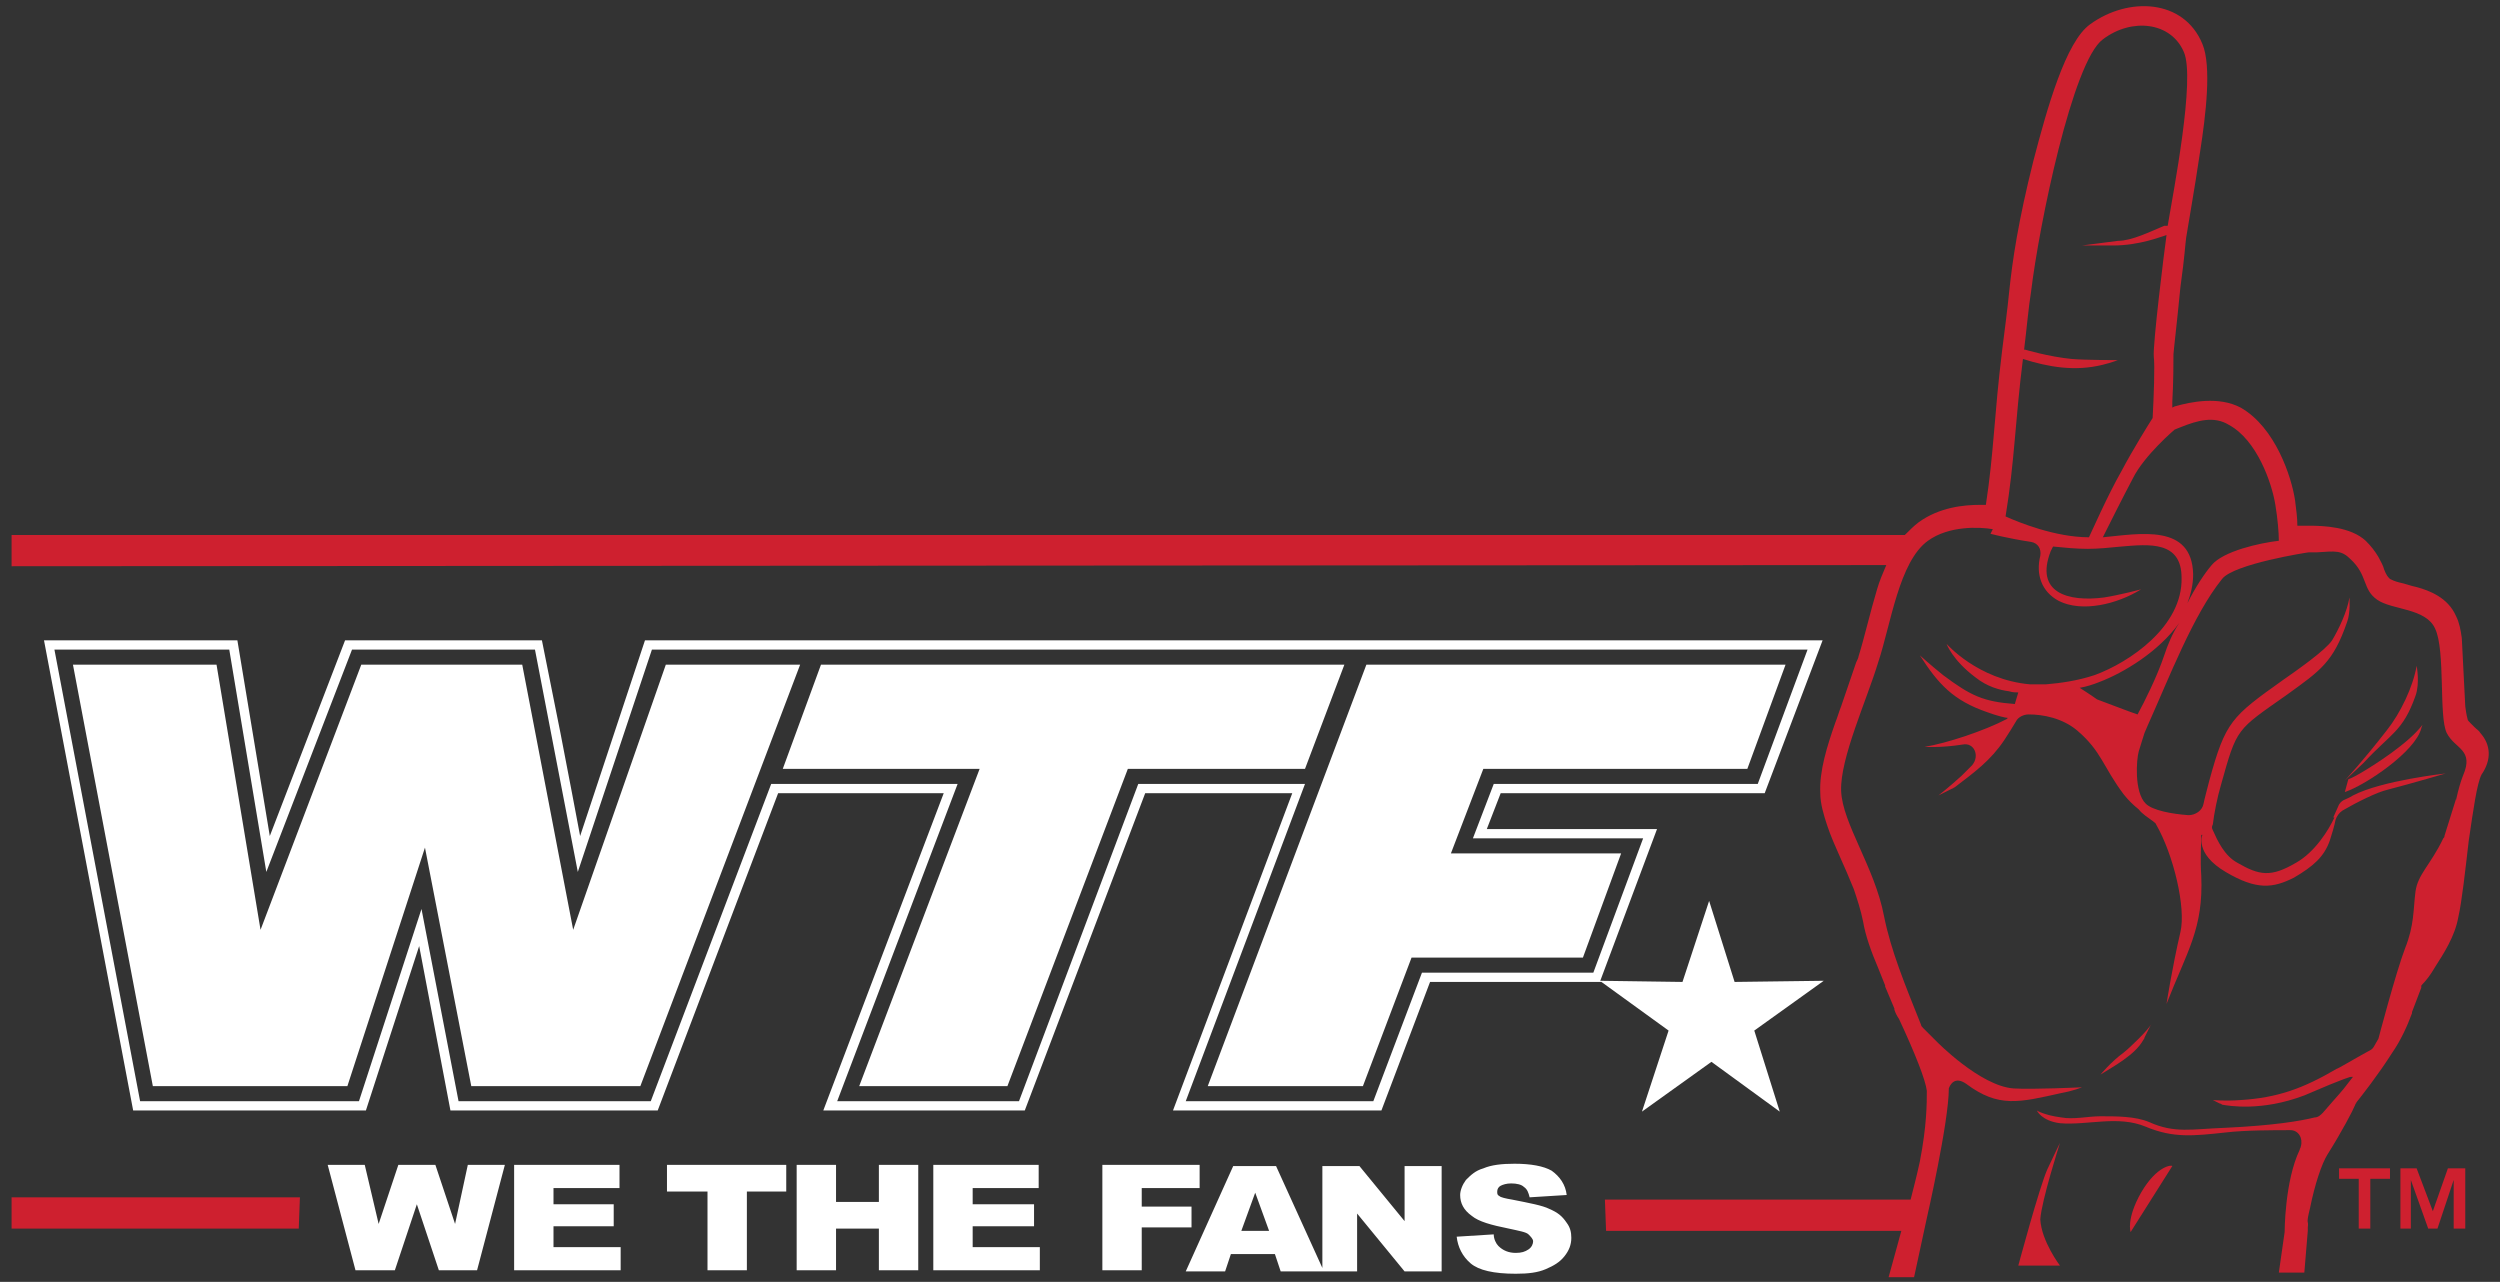
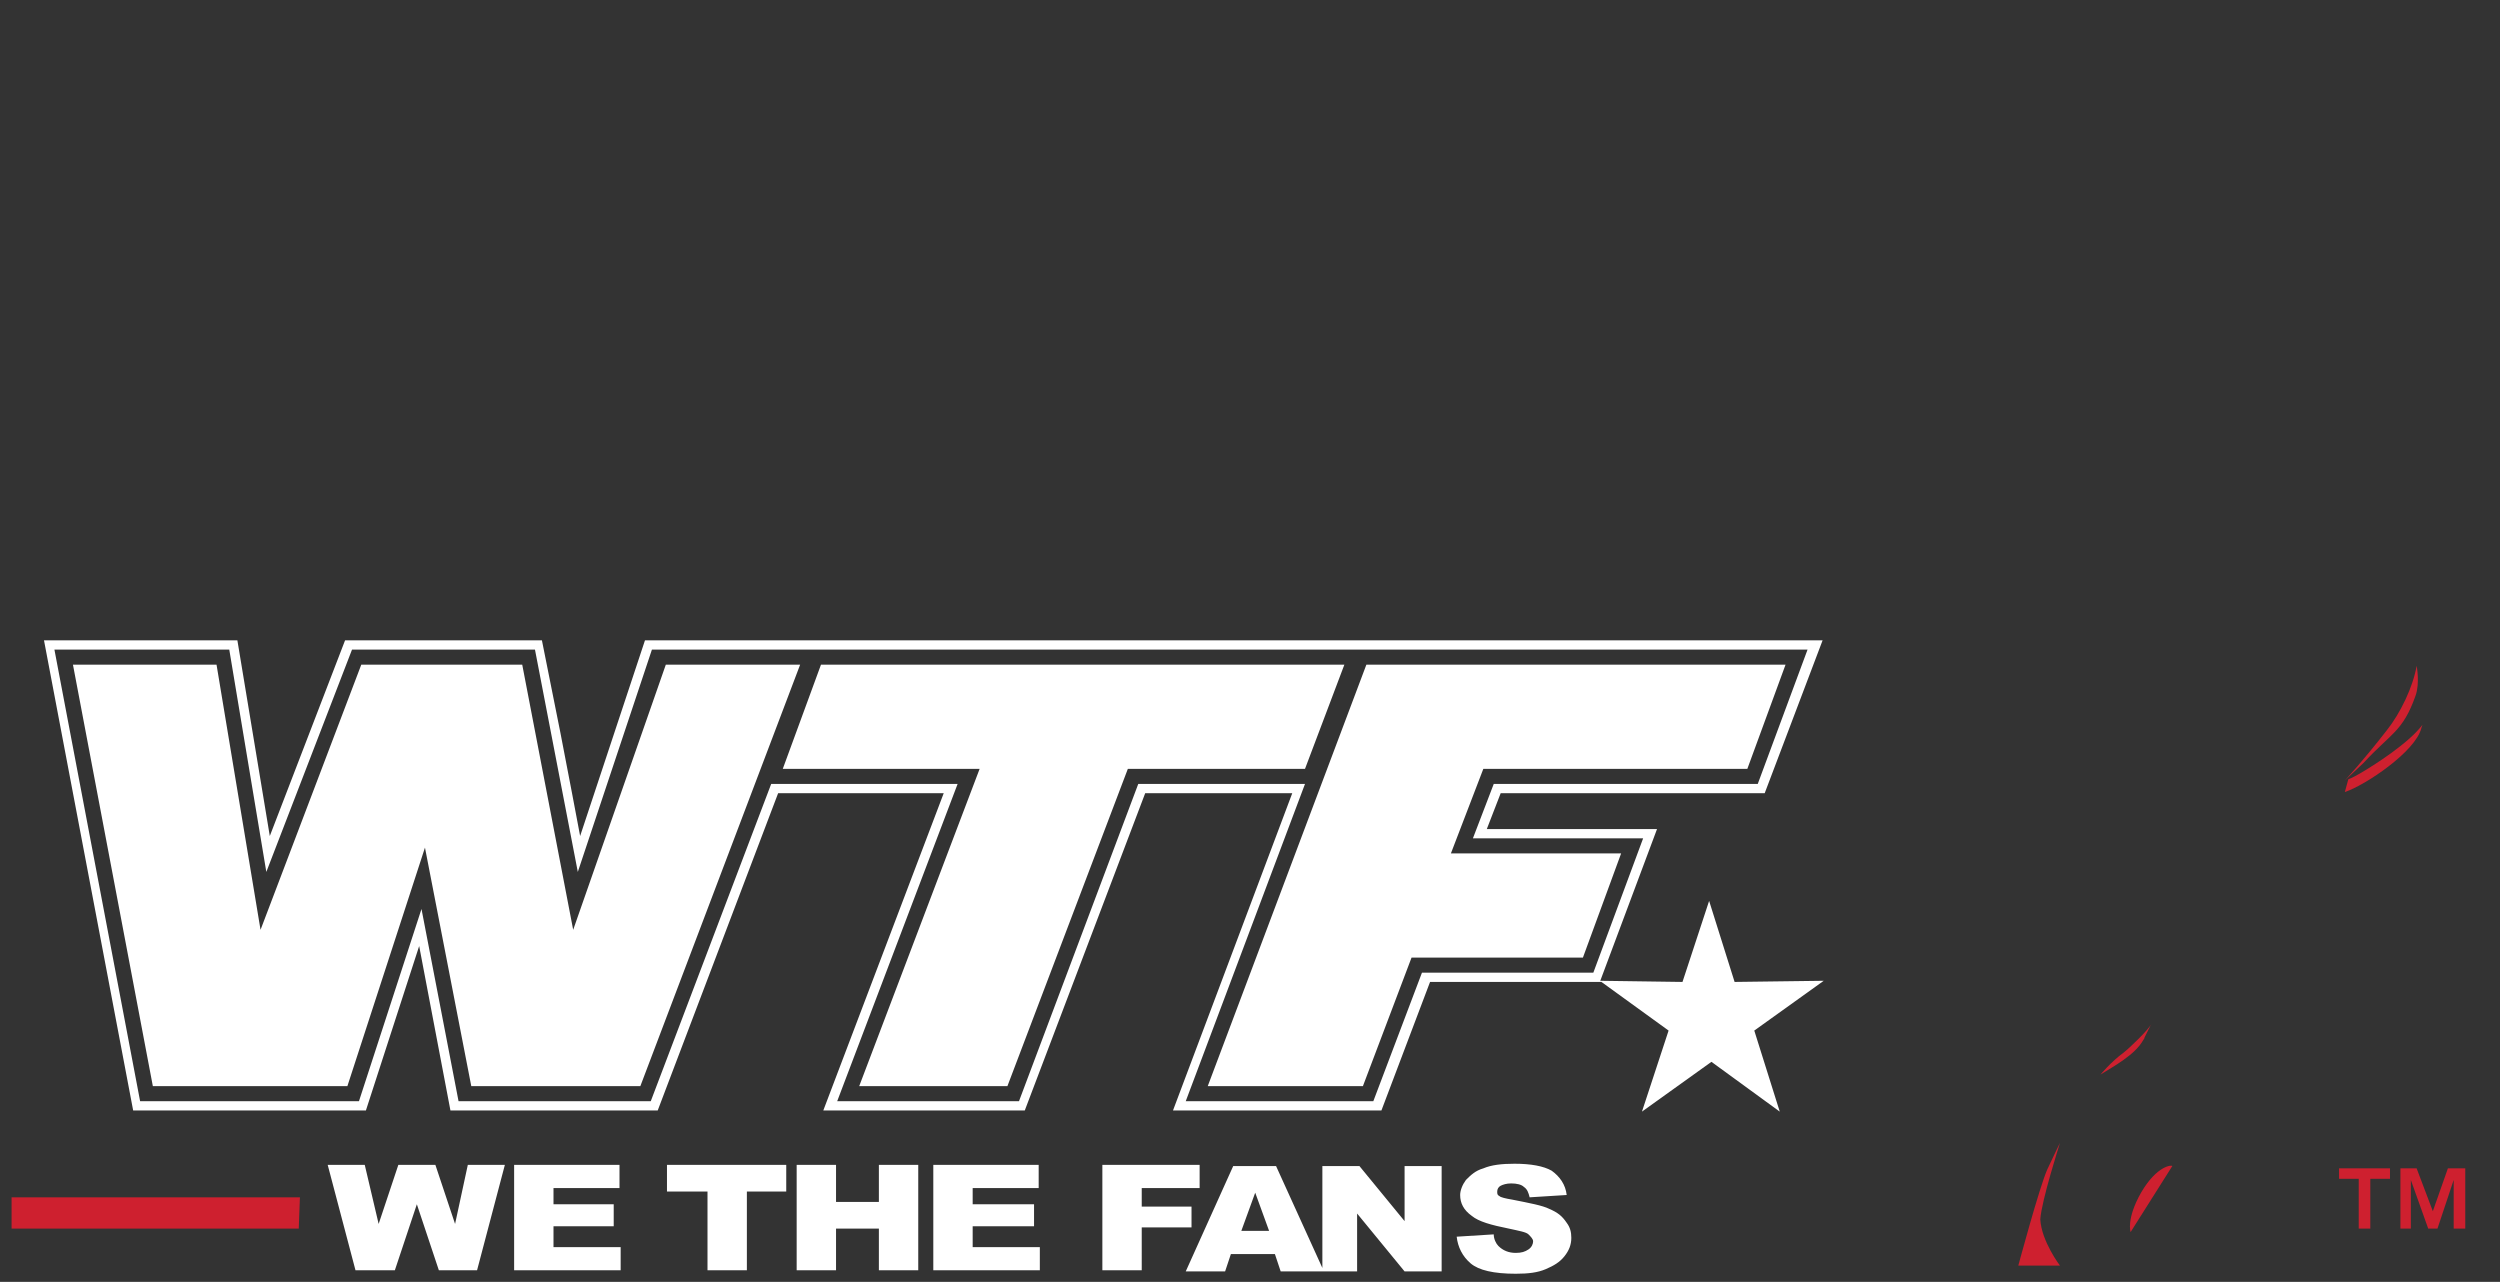
<svg xmlns="http://www.w3.org/2000/svg" version="1.1" id="Layer_1" x="0" y="0" viewBox="0 0 215.9 110.7" xml:space="preserve">
  <rect x="0" y="0" width="215.9" height="110.7" fill="#333333" stroke="none" />
  <style>.st0{fill:#fff}.st1{fill:#ce202f}</style>
  <path class="st0" d="M70.9 57.4l-3.3 9h17L74.2 93.8H87l10.4-27.4h15.3l3.4-9zM125.3 73.7l2.8-7.3h22.8l3.3-9H118l-13.7 36.4h13.4l4.2-11.1h14.8l3.3-9zM57.5 57.4l-8 22.9-4.4-22.9H31.2l-8.7 22.9-3.8-22.9H6.3l6.9 36.4H30l6.7-20.6 4 20.6h14.6l13.8-36.4zM39.3 105.7l-1.7-5.1h-3.2l-1.7 5.1-1.2-5.1h-3.2l2.4 9.1h3.4L36 104l1.9 5.7h3.3l2.4-9.1h-3.2zM47.8 105.9H53V104h-5.2v-1.4h5.7v-2h-9.1v9.1h9.2v-2h-5.8zM57.6 102.9h3.5v6.8h3.4v-6.8h3.4v-2.3H57.6zM75.9 103.8h-3.7v-3.2h-3.4v9.1h3.4v-3.6h3.7v3.6h3.4v-9.1h-3.4zM84 105.9h5.3V104H84v-1.4h5.7v-2h-9.1v9.1h9.2v-2H84zM102.9 104.2h-4.3v-1.6h5v-2h-8.4v9.1h3.4V106h4.3zM121.5 105.7l-4.1-5h-3.2v8.8l-4-8.8h-3.7l-4.1 9.1h3.4l.5-1.5h3.8l.5 1.5h6.6v-5l4.1 5h3.2v-9.1h-3.2v5zm-14.3.6l1.2-3.3 1.2 3.3h-2.4zM133.8 104.4c-.6-.3-1.7-.5-3.2-.8-.6-.1-1-.2-1.1-.3-.2-.1-.2-.2-.2-.4s.1-.4.3-.5c.2-.1.5-.2.9-.2.5 0 .9.1 1.1.3.3.2.4.5.5.9l3.2-.2c-.1-.9-.6-1.6-1.3-2.1-.7-.4-1.8-.6-3.2-.6-1.1 0-2 .1-2.7.4-.7.2-1.1.6-1.5 1-.3.4-.5.9-.5 1.3 0 .7.3 1.3 1 1.8.6.5 1.7.8 3.2 1.1.9.2 1.5.3 1.7.5s.4.4.4.6c0 .2-.1.5-.4.7-.3.2-.6.3-1.1.3-.6 0-1.1-.2-1.5-.6-.2-.2-.4-.6-.4-1l-3.2.2c.1.9.5 1.7 1.2 2.3s2 .9 3.9.9c1.1 0 1.9-.1 2.6-.4.7-.3 1.2-.6 1.6-1.1.4-.5.6-1 .6-1.6 0-.5-.1-.9-.4-1.3-.4-.6-.8-.9-1.5-1.2z" />
  <path class="st0" d="M149.8 84.8l-2.2-7-2.3 7-7.1-.1 4.9-13.1h-14.7l1.2-3.1h22.8l5-13.2H55.7l-5.6 16.9-.7-3.7-1-5.2-1.6-8h-17l-6.5 16.9-2.8-16.9H3.8l7.7 40.6h20.1l4.6-14.2 2.7 14.2h17.9l10.4-27.4h14.3L71.1 95.9h17.4l10.4-27.4h12.7l-10.3 27.4h18l4.2-11.1h14.8l5.8 4.2-2.3 7 6-4.3 5.9 4.3-2.2-7 6-4.3-7.7.1zm-27-.8l-4.2 11.1h-16.2l10.3-27.4H98.3L88 95.1H72.3l10.4-27.4H66.6L56.2 95.1H39.6l-3.2-16.6L31 95.1H12.1l-7.4-39h15.1L23 75.3l7.4-19.2h15.8l3.7 19.2 6.4-19.2h99.8l-4.3 11.6H129l-1.8 4.7h14.7L137.6 84h-14.8z" />
  <g>
    <path class="st1" d="M177.9 98.7s-.4.8-1.1 2.3c-.7 1.6-2.5 8.3-2.5 8.3h3.6s-1.6-2.1-1.7-4c.1-1.6 1.7-6.6 1.7-6.6zM184.9 103c-1.3 2.3-.9 3.4-.9 3.4l3.6-5.7c0-.1-1.3-.1-2.7 2.3zM208.6 60.1c.4-1.1.1-2.6.1-2.6-.3 1.8-1.4 4.1-2.6 5.6-2.1 2.7-3.6 4.3-3.6 4.3l1.6-1.5c2.4-2.6 3.4-2.7 4.5-5.8z" />
-     <path class="st1" d="M214.2 63.3c-.1-.2-.3-.3-.5-.5l-.3-.3c-.2-.2-.3-.3-.3-.4 0 0-.1-.3-.2-1.1l-.3-5.9c-.1-.7-.2-1.3-.5-1.9-.7-1.6-2.3-2.2-3.4-2.5-.5-.1-1-.3-1.5-.4-.4-.1-.6-.2-.8-.3-.2-.2-.3-.3-.5-.8-.1-.4-.3-.7-.5-1.1-.3-.5-.6-.9-1.1-1.4-1.3-1.2-3.6-1.3-4.9-1.3h-1c0-.7-.1-1.4-.2-2.2-.3-2-1.7-6.3-4.7-8-1.9-1-4.3-.5-5.7-.1l-.2.1v-.5c.1-1.7.1-3.5.1-4.1 0-.2.3-2.7.6-5.8.4-2.9.4-3.6.5-4.3.1-.7.7-4 1.2-7.4.5-3.2 1-7.4.2-9.3-1.6-3.9-6.4-4.1-9.7-1.7-2.1 1.5-3.7 7.2-4.9 11.8-1.3 5.2-1.8 8.5-2.1 11.4-.1 1.1-.4 3.4-.6 5-.7 5.7-.7 8.7-1.4 13.3h-.5c-1.4 0-3.5.2-5.3 1.5-.4.3-.8.7-1.2 1.1H1v2.7l161.9-.1c-.3.7-.6 1.4-.8 2.1-.6 2-1.1 4.2-1.6 5.8 0 .1-.1.3-.2.5L159 61c-.2.5-.3.9-.5 1.4-.7 2-1.4 4.2-1.3 6.1 0 .9.3 1.9.6 2.8.3.9.7 1.8 1.1 2.7.4.9.8 1.8 1.2 2.8.3.9.6 1.8.8 2.8.2 1.2.7 2.6 1.3 4l.6 1.5v.1l.8 1.9v.1c.1.3.2.5.4.8 1.4 3 2.3 5.3 2.4 6.2 0 1.1 0 3-.6 6.1-.3 1.4-.6 2.5-.8 3.3h-26.4l.1 2.7h25.5l-1.1 4h2.2l1.1-5.1s1.9-8.3 1.9-11.2c.1-.3.5-1.1 1.5-.4 2.8 2.1 4.6 1.6 8.2.8 1.1-.2 1.8-.5 1.8-.5s-4.2.2-5.9.1c-2.9-.2-6.7-4.1-6.7-4.1l-1.1-1.1c-.1-.1-.2-.2-.2-.3-1.4-3.5-2.6-6.4-3.2-9.4-.8-4.2-3.6-8-3.7-10.8-.1-2.8 2.2-7.8 3.2-11.1 1.1-3.3 1.8-8.7 4.3-10.5 1.8-1.3 4.4-1.2 5.6-1l-.2.4s1.5.4 3.5.7c.6.1.9.6.8 1.2-.4 1.6.1 3.1 1.6 3.9 2 1 5 .3 7.1-1 0 0-1.9.5-3.2.7-3.1.4-6-.4-4.6-4l.2-.4c1 .1 2 .2 3 .2.9 0 1.9-.1 2.9-.2 2.4-.2 5.2-.5 5.2 2.7.1 4.2-4.5 7.3-7.5 8.4-1.5.5-3 .7-4.2.8h-1.3-.1c-4.5-.4-7.2-3.5-7.2-3.5s.5 1.4 2.5 2.9c1 .8 2.1 1.1 2.9 1.2.3.1.6.1.8.1l-.3 1c-2.7-.2-3.8-.7-6.2-2.5-1-.8-2-1.7-2-1.7 1.6 2.5 2.9 3.9 5.8 4.9.8.3 1.6.5 1.8.5l-.1.1c-1.9 1-5.2 2.1-7.1 2.4 0 0 1.4.1 3.3-.2 1-.2 1.5 1 .8 1.8l-.9.9c-1.1 1-2 1.7-2 1.7l1.2-.6c.1 0 .1-.1.2-.1 1.7-1.3 3.1-2.3 4.3-4.1.4-.6.7-1.1 1-1.6.2-.4.7-.6 1.1-.6 1.2 0 2.9.3 4.2 1.4 2.1 1.8 2.2 3.1 4 5.5.4.5.8.9 1.3 1.3.3.4.8.7 1.2 1 .1.1.3.2.3.3 1.5 2.6 2.6 7.2 2.1 9.3-.7 3-1.2 6.2-1.2 6.2 1.8-4.6 3.2-6.5 3-11.1-.1-1.3 0-2.8 0-3.5h.1s-.7 1.6 2 3.2 4.1 1.4 5.9.5c1.7-1 2.6-1.8 3.1-3.2.2-.6.4-1.3.5-1.8.1-.3.3-.6.6-.8 1.2-.7 3-1.6 3.9-1.8 2.3-.6 5-1.4 5-1.4s-5.5.6-8 1.9c-.3.2-.6.3-.8.4-.2.1-.4.3-.5.6l-.4.9h.1c-.5 1.1-1.7 3-3.3 3.9-2.2 1.3-3.2 1.1-5.1 0-1.1-.6-1.7-1.9-2.1-2.8-.1-.2-.1-.3 0-.5.1-.9.4-2.4.7-3.4 1.4-5 1.3-4.7 5.7-7.8 2.9-2.1 4-2.8 5.2-6.3.3-.8.2-2.1.2-2.1-.2 1.2-.9 2.7-1.5 3.7-.6.9-3.2 2.7-4.2 3.4-4.5 3.2-5 3.6-6.4 8.7-.2.8-.4 1.5-.5 2-.1.6-.7 1-1.3 1-1.4-.1-3.1-.4-3.7-1-1-1-.8-3.8-.6-4.5.1-.3.3-1 .5-1.6.1-.2.2-.5.3-.7 1.8-4 3.9-9.5 6.4-12.6 1-1.3 7.4-2.3 7.5-2.3h.7c1.6-.1 2.1-.2 2.9.6 1.5 1.4 1 2.6 2.3 3.5 1.3.9 4.2.7 5 2.5.9 1.9.3 7.6 1 9 .7 1.4 2.4 1.4 1.4 3.7-.2.5-.4 1.2-.6 2.1V69l-1 3.2c0 .1 0 .1-.1.2-1.1 2.3-2.2 3.1-2.4 4.6-.2 1.6-.1 2.9-.9 4.9-.8 2.1-2.3 7.8-2.3 7.8-.1.2-.3.5-.4.7-.1.2-.3.3-.5.4-1.1.6-2.6 1.5-2.7 1.5-2.9 1.7-5.1 2.5-8.3 2.7-1.4.1-2.4 0-2.4 0l.6.3c.1 0 .2.1.2.1.6.1 3.4.6 7.1-.8 3.7-1.6 4-1.6 4-1.6h.2c-.6.8-1.1 1.4-1.2 1.5-.1.1-.7.8-1.4 1.6-.2.2-.4.4-.7.4-1.2.3-3.5.7-7.8.9-2.8.1-4.3.5-6.5-.5-1.2-.5-2.8-.5-4.2-.5-1.1 0-2.3.3-3.4.1-1.5-.2-2.1-.6-2.1-.6s.4.9 2 1.1c2.4.2 5-.7 7.4.3 2.4 1 4.1.8 6.9.5 1.7-.2 4.1-.2 5.6-.2.7 0 1.1.7.9 1.4 0 .1-.1.2-.1.3-1.3 2.7-1.3 7.1-1.3 7.1l-.5 3.5h2.2l.3-3.6v-.3c.1-.7-.2-.1.2-1.7.4-2 1-3.8 1.5-4.6 1.2-1.9 2.2-3.8 2.4-4.3 0-.1.1-.1.1-.2.4-.5 1.9-2.4 3.1-4.3.7-1 1.3-2.3 1.7-3.4v-.1l.8-2.1v-.1c0-.1 0-.1.1-.2.3-.3.7-.8 1.1-1.5.7-1.1 1.7-2.6 2-4.3.3-1.3.6-4 .9-6.6.4-2.7.7-4.9 1.1-5.7.9-1.3.8-2.6-.1-3.6zm-35.5-3.8h-.3.3zm8.2-2.9c-.6 1.8-1.7 4-2.3 5.1-.9-.3-2.4-.9-3.5-1.3-.7-.5-1.2-.8-1.5-1 .6-.1 1.2-.3 1.7-.5 2.1-.8 5.1-2.6 6.9-5.1-.6.9-1 1.9-1.3 2.8zm-6.5-10.2c-2.9 0-6.1-1.3-7.2-1.8.8-4.9.8-8 1.5-13.6 2.2.7 4.5 1.1 6.9.5.8-.2 1.3-.4 1.3-.4s-2.9 0-4-.1c-2-.2-4-.8-4-.8h-.1c.2-1.6.4-3.8.6-5 .7-5.8 3.6-19.9 6.2-21.8 2.5-1.9 5.9-1.5 7 1.1 1 2.3-.9 12-1.4 15h-.3c-1.2.5-2.8 1.3-4 1.3l-3.1.4h2.7c2.3 0 4.2-.8 4.3-.8l.3-.1c-.2 1.4-1.2 9.5-1.1 10.5.1.7 0 3.5-.1 5.3-.2.3-1.7 2.7-2.7 4.6-1.2 2.1-2.6 5.3-2.8 5.7zm10.6 2.4c-.6.7-1.4 1.9-2.1 3.3.3-.8.5-1.6.5-2.5-.1-4.4-4.6-3.5-7.8-3.2.5-1 1.7-3.4 2.6-5.1 1-2 3.6-4.2 3.6-4.2l.5-.2c1.5-.6 2.9-1 4.2-.2 2.4 1.3 3.7 5 4 6.9.2 1.2.3 2.4.3 3.1-1.7.2-4.8.9-5.8 2.1z" />
    <path class="st1" d="M209.1 62.9l.1-.3c-1.2 1.6-4.2 3.5-5.4 4.2-.7.4-1 .5-1 .5l-.3 1.1c1.8-.6 6.1-3.5 6.6-5.5zM185.1 89.8c.1-.1.1-.2.1-.2l.6-1.2c-.2.5-2 2.2-2.4 2.5-1.1.8-2 1.9-2 1.9 1.1-.7 3-1.7 3.7-3zM1 106.1h24.8l.1-2.7H1zM202 101.8h1.7v4.3h1v-4.3h1.7v-.9H202zM210.1 104.6l-1.4-3.7h-1.4v5.2h.9v-4.2l1.5 4.2h.8l1.4-4.2v4.2h1v-5.2h-1.5z" />
  </g>
</svg>